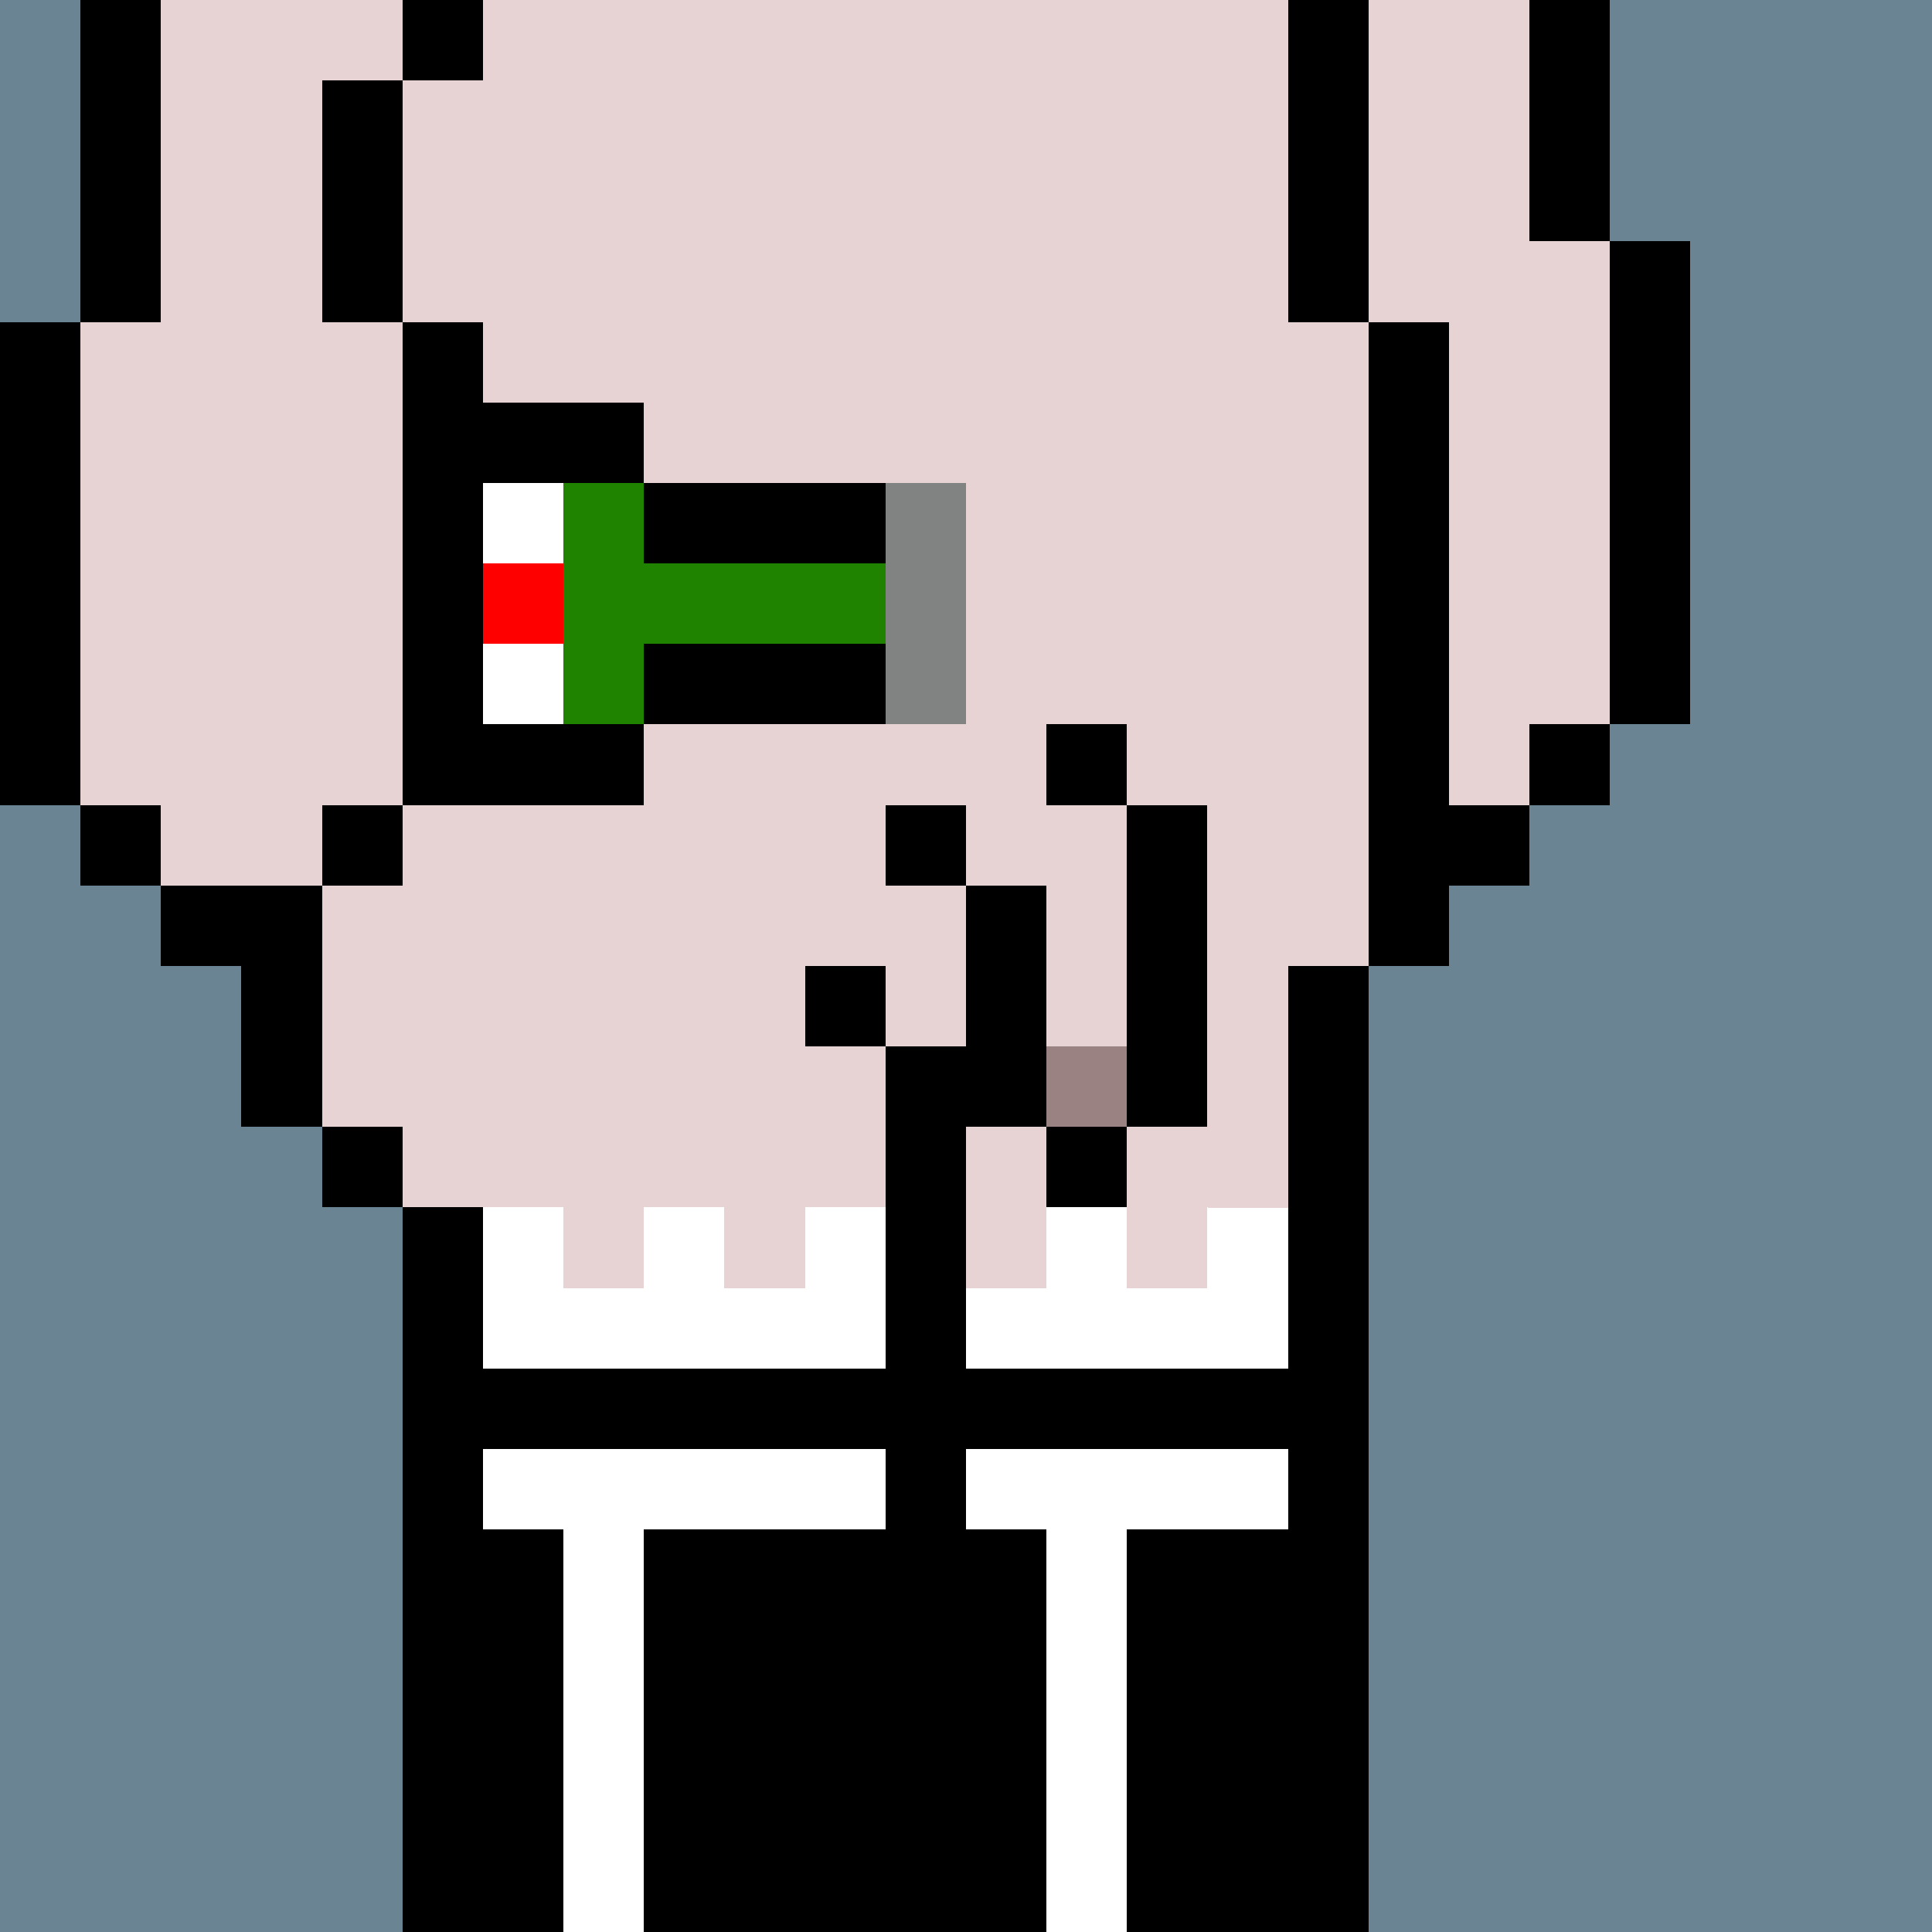
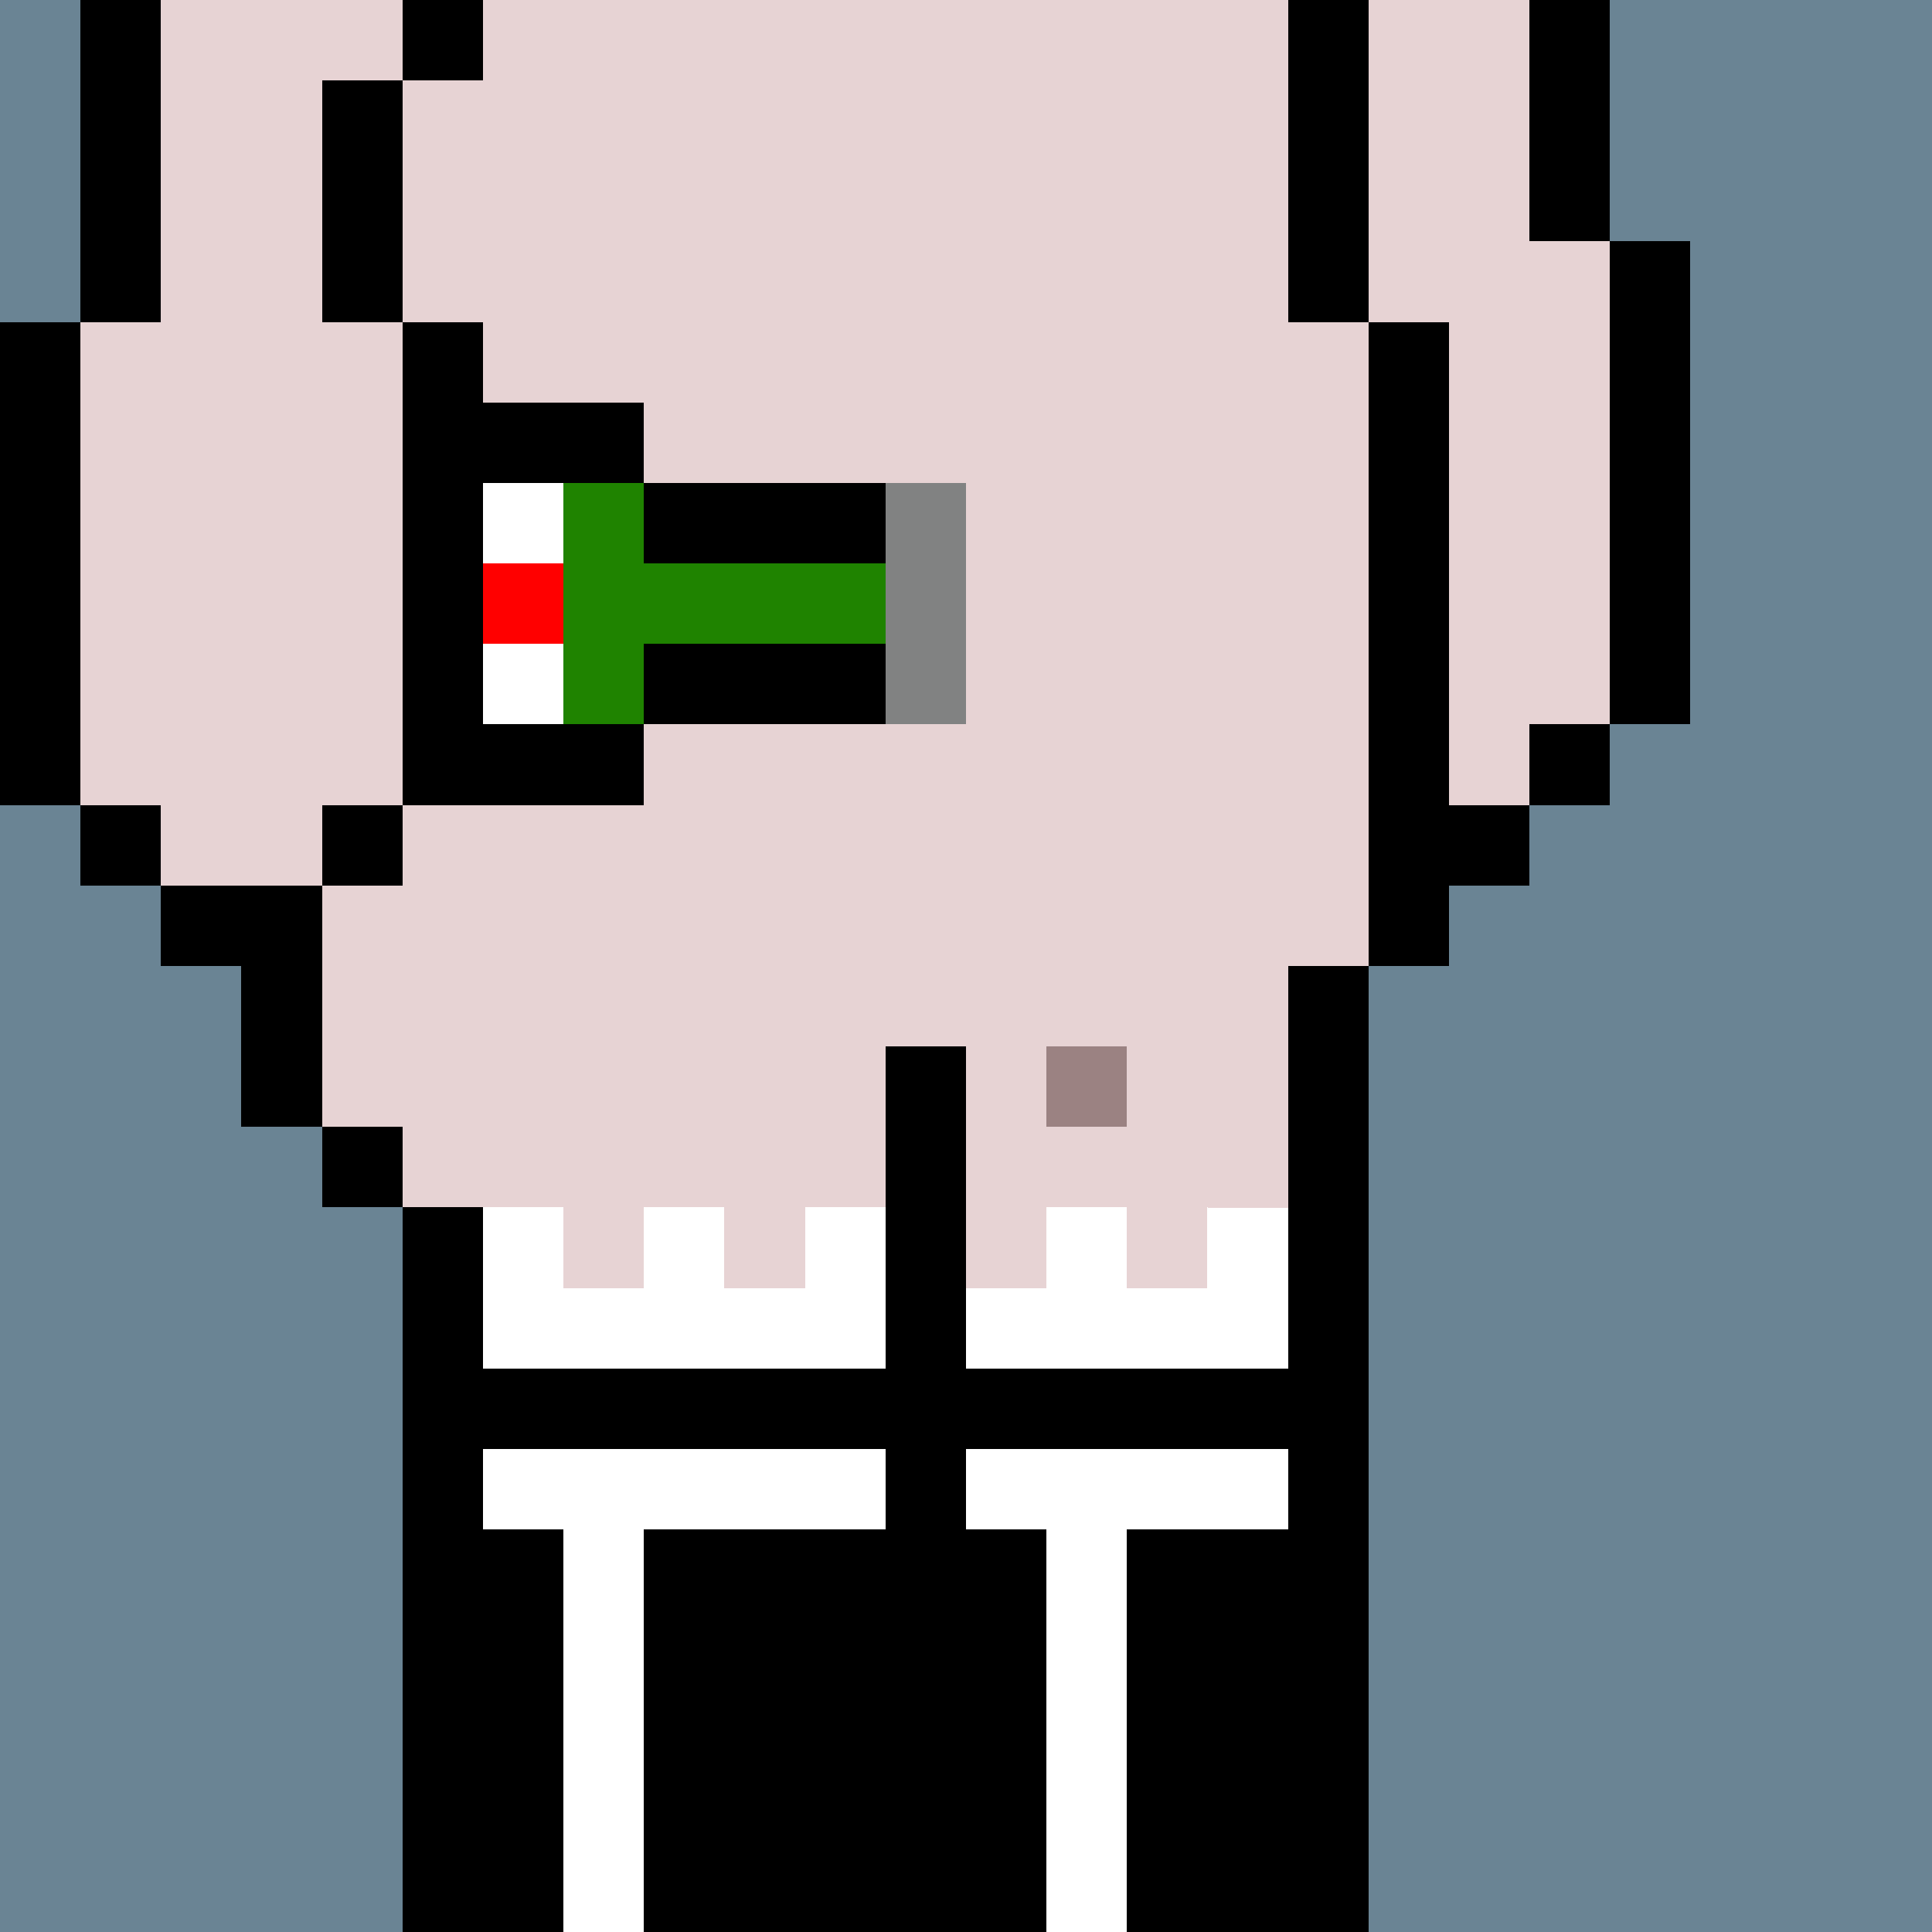
<svg xmlns="http://www.w3.org/2000/svg" width="336" height="336" viewBox="0 0 24 24" fill-rule="evenodd" shape-rendering="crispEdges">
  <path id="bg" fill="#6a8494" d="M0 0h24v24H0z" />
  <g id="bods.008">
    <path d="M12 24V13h-1v11h1zm-6 0v-9H5v9h1zm11 0V12h-1v12h1zM5 14H4v1h1v-1zm-3-2h1v2h1v-3H2v1zm3-2H4v1h1v-1zm-3 0H1v1h1v-1zm16 2v-1h1v-1h-1V4h-1v8h1zM1 10V4H0v6h1zm5 0V4H5v6h1zm14-1h-1v1h1V9zm1 0V3h-1v6h1zm-4-5V0h-1v4h1zM5 4V1H4v3h1zM2 4V0H1v4h1zm18-1V0h-1v3h1zM6 0H5v1h1V0z" />
    <path fill="#e7d3d4" d="M16 4V0H6v1H5v3h1v6H5v1H4v3h1v1h1v9h5V13h1v11h4V12h1V4h-1zM2 11h2v-1h1V4H4V1h1V0H2v4H1v6h1v1zm17-8V0h-2v4h1v6h1V9h1V3h-1z" />
  </g>
  <g id="junk.001">
    <path fill="#e7d3d4" d="M12 11h1v2h1v-3h-1V9h-1v2zm-2 1h1v1h1v-2h-2v1z" />
-     <path d="M14 14h-1v1h1v-1zm-3 0h2v-3h-1v2h-1v1zm4 0v-4h-1v4h1zm-4-2h-1v1h1v-1zm1-2h-1v1h1v-1zm2-1h-1v1h1V9z" />
    <path fill="#9b8282" d="M13 13h1v1h-1z" />
  </g>
  <g id="wear.026">
    <path fill="#fff" d="M6 19h1v5h1v-5h3v-1H6v1zm6 0h1v5h1v-5h2v-1h-4v1zm-4-4v1H7v-1H6v2h5v-2h-1v1H9v-1H8zm7 0v1h-1v-1h-1v1h-1v1h4v-2h-1z" />
    <path fill="hsla(0, 0.6%, 65.7%, 0.427)" d="M7 24v-5H6v5h1zm6 0v-5h-1v5h1zm-2 0H8v-5h3v5zm0-7H6v1h5v-1zm5 0h-4v1h4v-1zm-2 7v-5h2v5h-2z" />
  </g>
  <g id="hold.035">
    <path d="M6 10h2V9H6v1zm2-1h3V8H8v1zm0-2h3V6H8v1zm0-2H6v1h2V5z" />
    <path fill="#fff" d="M7 8H6v1h1V8zm0-2H6v1h1V6z" />
    <path fill="#1f8300" d="M7 6v3h1V8h3V7H8V6H7z" />
    <path fill="#818282" d="M11 6v3h1V6h-1z" />
    <path fill="red" d="M6 7h1v1H6z" />
  </g>
</svg>